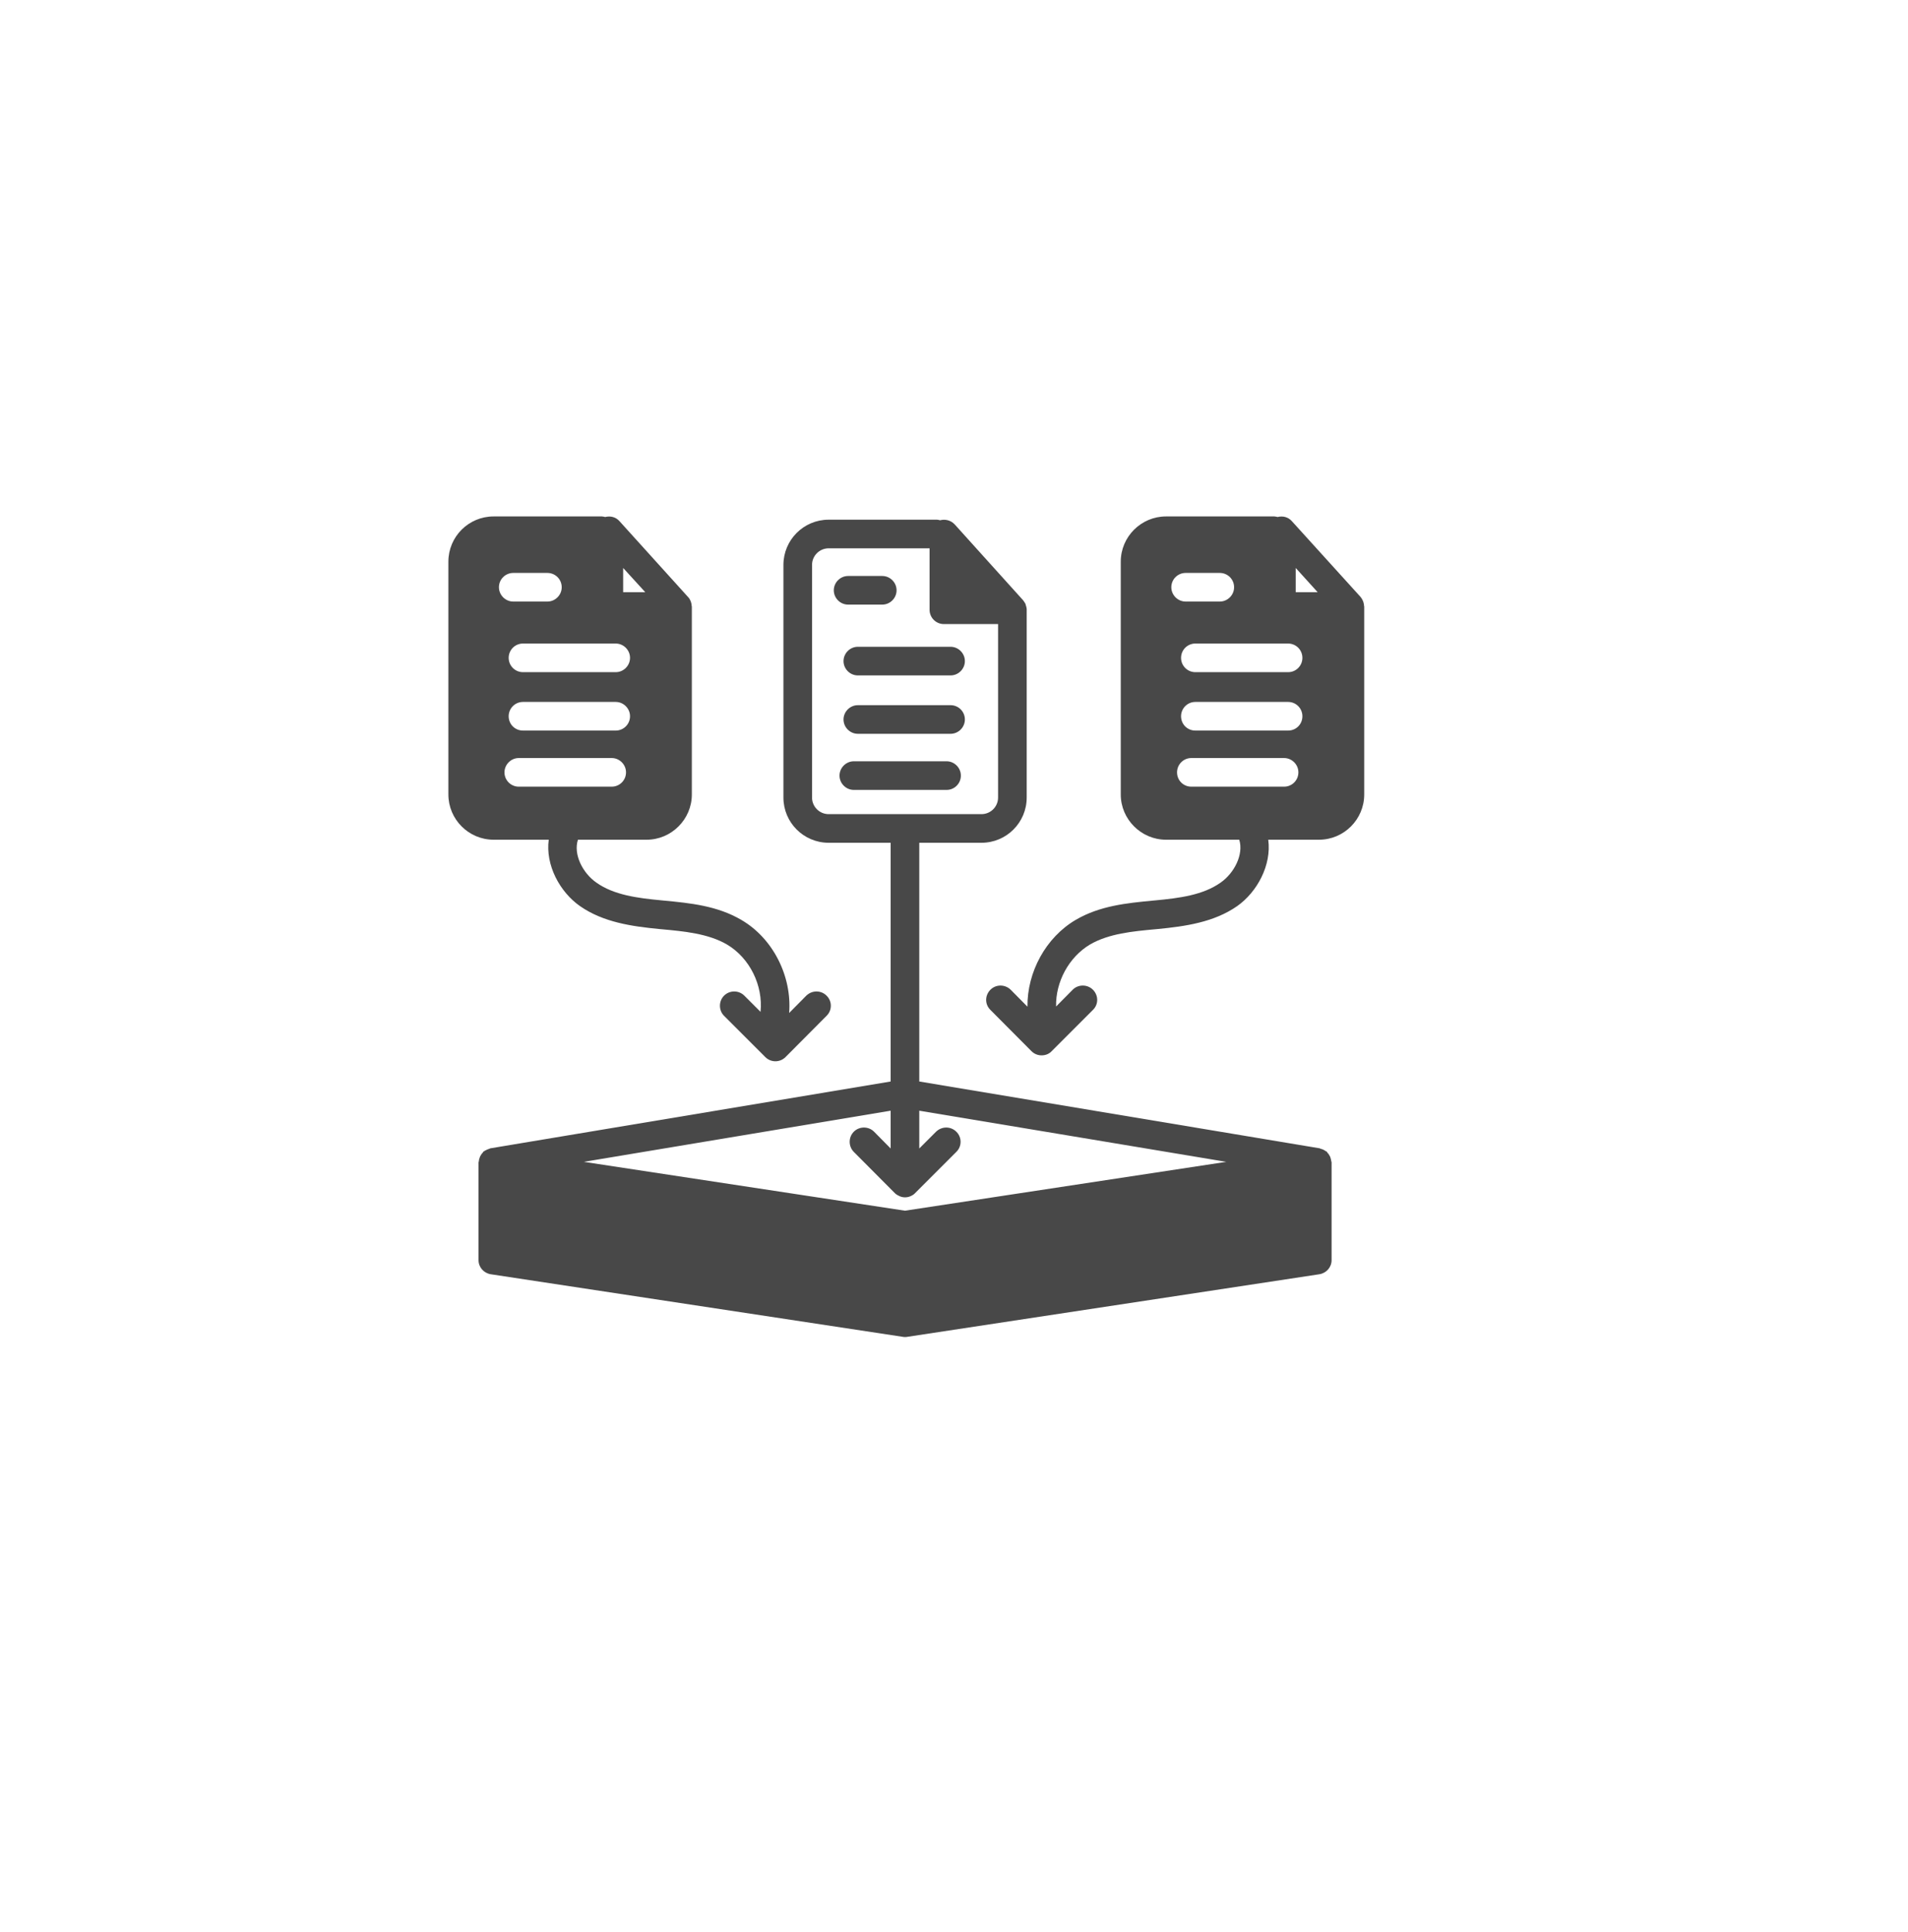
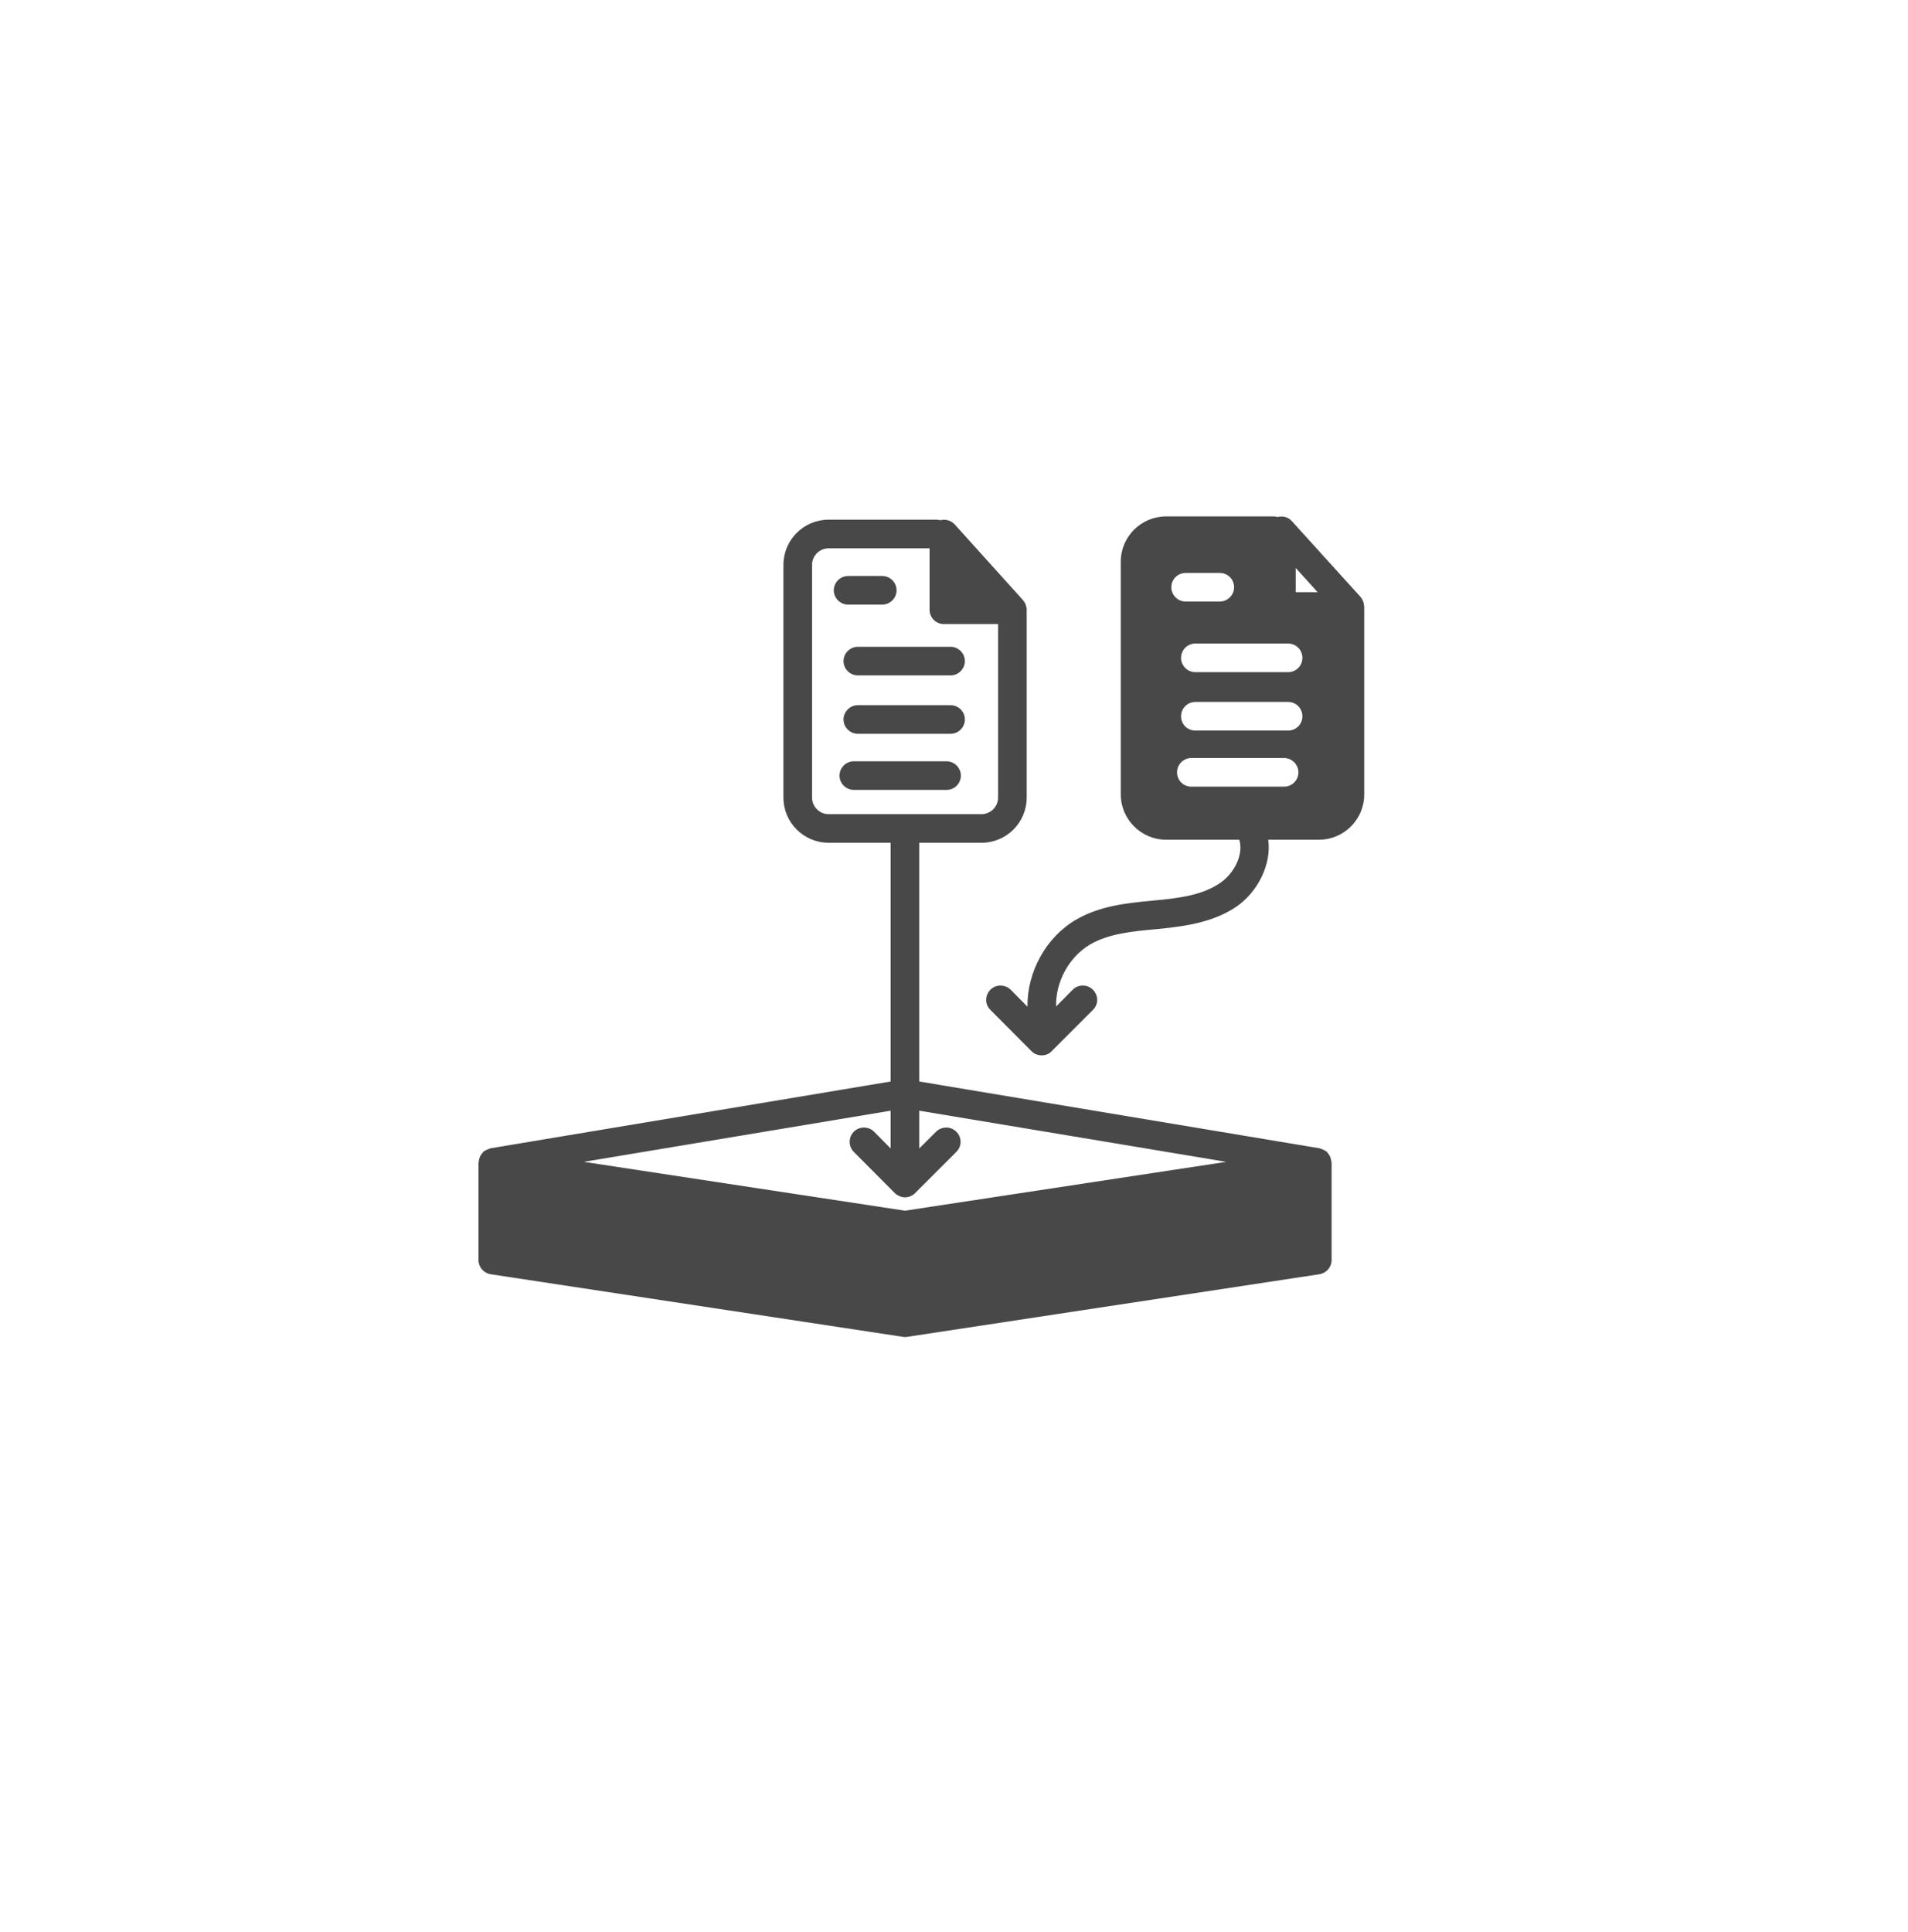
<svg xmlns="http://www.w3.org/2000/svg" width="80" height="81" viewBox="0 0 80 81" fill="none">
  <g filter="url(#filter0_d_3039_747)">
    <circle cx="38" cy="38.85" r="36" fill="white" />
  </g>
  <g clip-path="url(#clip0_3039_747)">
    <path d="M55.816 48.666C55.808 48.618 55.8 48.578 55.784 48.53C55.776 48.498 55.76 48.466 55.744 48.442C55.72 48.394 55.696 48.362 55.656 48.322C55.648 48.306 55.64 48.29 55.624 48.274C55.608 48.266 55.6 48.266 55.584 48.258C55.552 48.226 55.504 48.21 55.464 48.186C55.432 48.178 55.4 48.162 55.36 48.154C55.352 48.146 55.344 48.138 55.328 48.138L38.544 45.338V35.33H41.152C42.2 35.33 43.048 34.482 43.048 33.434V25.53C43.04 25.474 43.032 25.418 43.008 25.362C43.008 25.346 43 25.33 43 25.322C42.968 25.266 42.936 25.21 42.896 25.162L40.024 21.978C39.864 21.81 39.632 21.754 39.416 21.81C39.376 21.802 39.336 21.786 39.288 21.786H34.744C33.696 21.786 32.848 22.634 32.848 23.682V33.434C32.848 34.482 33.696 35.33 34.744 35.33H37.344V45.338L20.568 48.138C20.552 48.138 20.544 48.146 20.528 48.154C20.496 48.162 20.472 48.178 20.44 48.186C20.392 48.21 20.344 48.226 20.304 48.258C20.296 48.266 20.28 48.266 20.272 48.274C20.256 48.29 20.248 48.306 20.24 48.322C20.2 48.362 20.176 48.394 20.152 48.442C20.136 48.466 20.12 48.498 20.112 48.53C20.096 48.578 20.08 48.618 20.08 48.666C20.08 48.69 20.064 48.706 20.064 48.73V52.826C20.064 53.122 20.28 53.37 20.576 53.418L37.856 56.042C37.888 56.05 37.92 56.05 37.944 56.05C37.976 56.05 38.008 56.05 38.04 56.042L55.32 53.418C55.616 53.37 55.832 53.122 55.832 52.826V48.73C55.832 48.706 55.816 48.69 55.816 48.666ZM34.744 34.13C34.36 34.13 34.048 33.818 34.048 33.434V23.682C34.048 23.298 34.36 22.986 34.744 22.986H38.976V25.562C38.976 25.898 39.248 26.162 39.576 26.162H41.848V33.434C41.848 33.818 41.536 34.13 41.152 34.13H34.744ZM37.944 50.754L24.48 48.706L37.344 46.562V48.146L36.648 47.442C36.416 47.21 36.032 47.21 35.8 47.442C35.568 47.674 35.568 48.058 35.8 48.29L37.52 50.018C37.576 50.074 37.648 50.114 37.72 50.146C37.792 50.178 37.872 50.194 37.944 50.194C38.024 50.194 38.104 50.178 38.176 50.146C38.248 50.114 38.32 50.074 38.368 50.018L40.096 48.29C40.336 48.058 40.336 47.674 40.096 47.442C39.864 47.21 39.488 47.21 39.248 47.442L38.544 48.146V46.562L51.416 48.706L37.944 50.754Z" fill="#484848" />
    <path d="M35.368 27.714C35.368 28.042 35.64 28.314 35.968 28.314H39.856C40.184 28.314 40.456 28.042 40.456 27.714C40.456 27.386 40.184 27.114 39.856 27.114H35.968C35.64 27.114 35.368 27.386 35.368 27.714Z" fill="#484848" />
    <path d="M39.856 29.562H35.968C35.64 29.562 35.368 29.834 35.368 30.162C35.368 30.49 35.64 30.762 35.968 30.762H39.856C40.184 30.762 40.456 30.49 40.456 30.162C40.456 29.834 40.192 29.562 39.856 29.562Z" fill="#484848" />
    <path d="M40.288 32.514C40.288 32.186 40.016 31.914 39.688 31.914H35.8C35.472 31.914 35.2 32.186 35.2 32.514C35.2 32.842 35.472 33.114 35.8 33.114H39.688C40.024 33.114 40.288 32.842 40.288 32.514Z" fill="#484848" />
    <path d="M36.992 25.346C37.32 25.346 37.592 25.074 37.592 24.746C37.592 24.418 37.32 24.146 36.992 24.146H35.56C35.232 24.146 34.96 24.418 34.96 24.746C34.96 25.074 35.232 25.346 35.56 25.346H36.992Z" fill="#484848" />
-     <path d="M34.656 41.738C34.424 41.506 34.048 41.506 33.808 41.738L33.088 42.466C33.208 40.93 32.416 39.338 31.08 38.562C30.072 37.97 28.936 37.858 27.84 37.754L27.76 37.746C26.728 37.65 25.744 37.522 25.008 37.002C24.432 36.602 24.032 35.818 24.232 35.202H27.112C28.152 35.202 29.008 34.346 29.008 33.306V25.426C29.008 25.418 29 25.41 29 25.394C29 25.338 28.984 25.282 28.968 25.226C28.96 25.218 28.96 25.202 28.952 25.186C28.928 25.13 28.896 25.074 28.848 25.026L25.976 21.85C25.824 21.674 25.592 21.618 25.376 21.674C25.328 21.666 25.288 21.65 25.24 21.65H20.696C19.648 21.65 18.8 22.498 18.8 23.546V33.306C18.8 34.346 19.648 35.202 20.696 35.202H23.008C22.864 36.266 23.472 37.394 24.32 37.986C25.296 38.666 26.496 38.834 27.64 38.946L27.728 38.954C28.696 39.042 29.696 39.138 30.48 39.594C31.44 40.162 32 41.314 31.888 42.418L31.208 41.738C30.976 41.506 30.592 41.506 30.36 41.738C30.128 41.97 30.128 42.354 30.36 42.586L32.088 44.314C32.2 44.426 32.352 44.49 32.512 44.49C32.672 44.49 32.824 44.426 32.936 44.314L34.656 42.586C34.896 42.354 34.896 41.97 34.656 41.738ZM26.128 23.81L27.056 24.826H26.128V23.81ZM25.816 26.978C26.144 26.978 26.416 27.25 26.416 27.578C26.416 27.906 26.144 28.178 25.816 28.178H21.928C21.592 28.178 21.328 27.906 21.328 27.578C21.328 27.25 21.592 26.978 21.928 26.978H25.816ZM26.416 30.026C26.416 30.362 26.144 30.626 25.816 30.626H21.928C21.592 30.626 21.328 30.362 21.328 30.026C21.328 29.698 21.592 29.426 21.928 29.426H25.816C26.144 29.426 26.416 29.698 26.416 30.026ZM20.92 24.618C20.92 24.282 21.192 24.018 21.52 24.018H22.952C23.28 24.018 23.552 24.282 23.552 24.618C23.552 24.946 23.28 25.218 22.952 25.218H21.52C21.192 25.218 20.92 24.946 20.92 24.618ZM21.752 32.978C21.424 32.978 21.152 32.714 21.152 32.378C21.152 32.05 21.424 31.778 21.752 31.778H25.648C25.976 31.778 26.248 32.05 26.248 32.378C26.248 32.714 25.976 32.978 25.648 32.978H21.752Z" fill="#484848" />
    <path d="M57.192 25.394C57.192 25.338 57.176 25.282 57.16 25.226C57.152 25.218 57.152 25.202 57.144 25.186C57.12 25.13 57.088 25.074 57.048 25.026L54.168 21.85C54.016 21.674 53.784 21.618 53.568 21.674C53.528 21.666 53.48 21.65 53.432 21.65H48.888C47.848 21.65 46.992 22.498 46.992 23.546V33.306C46.992 34.346 47.848 35.202 48.888 35.202H51.96C52.152 35.818 51.752 36.602 51.176 37.002C50.44 37.522 49.456 37.65 48.432 37.746L48.344 37.754C47.248 37.858 46.112 37.97 45.104 38.562C43.848 39.298 43.064 40.754 43.08 42.202L42.376 41.49C42.136 41.258 41.76 41.258 41.528 41.49C41.288 41.73 41.288 42.106 41.528 42.338L43.248 44.066C43.368 44.186 43.52 44.242 43.672 44.242C43.832 44.242 43.984 44.186 44.096 44.066L45.824 42.338C46.064 42.106 46.064 41.73 45.824 41.49C45.592 41.258 45.208 41.258 44.976 41.49L44.28 42.194C44.256 41.162 44.816 40.122 45.704 39.594C46.488 39.138 47.488 39.042 48.456 38.954L48.544 38.946C49.688 38.834 50.896 38.666 51.872 37.986C52.712 37.394 53.32 36.266 53.176 35.202H55.304C56.352 35.202 57.2 34.346 57.2 33.306V25.426C57.2 25.418 57.192 25.41 57.192 25.394ZM49.112 24.618C49.112 24.282 49.384 24.018 49.712 24.018H51.144C51.472 24.018 51.744 24.282 51.744 24.618C51.744 24.946 51.472 25.218 51.144 25.218H49.712C49.384 25.218 49.112 24.946 49.112 24.618ZM53.84 32.978H49.952C49.616 32.978 49.352 32.714 49.352 32.378C49.352 32.05 49.616 31.778 49.952 31.778H53.84C54.168 31.778 54.44 32.05 54.44 32.378C54.44 32.714 54.168 32.978 53.84 32.978ZM54.008 30.626H50.12C49.784 30.626 49.52 30.362 49.52 30.026C49.52 29.698 49.784 29.426 50.12 29.426H54.008C54.344 29.426 54.608 29.698 54.608 30.026C54.608 30.362 54.344 30.626 54.008 30.626ZM54.008 28.178H50.12C49.784 28.178 49.52 27.906 49.52 27.578C49.52 27.25 49.784 26.978 50.12 26.978H54.008C54.344 26.978 54.608 27.25 54.608 27.578C54.608 27.906 54.344 28.178 54.008 28.178ZM54.328 24.826V23.81L55.248 24.826H54.328Z" fill="#484848" />
  </g>
  <defs>
    <filter id="filter0_d_3039_747" x="6.10352e-05" y="0.85" width="80" height="80" filterUnits="userSpaceOnUse" color-interpolation-filters="sRGB">
      <feFlood flood-opacity="0" result="BackgroundImageFix" />
      <feColorMatrix in="SourceAlpha" type="matrix" values="0 0 0 0 0 0 0 0 0 0 0 0 0 0 0 0 0 0 127 0" result="hardAlpha" />
      <feOffset dx="2" dy="2" />
      <feGaussianBlur stdDeviation="2" />
      <feComposite in2="hardAlpha" operator="out" />
      <feColorMatrix type="matrix" values="0 0 0 0 0.78 0 0 0 0 0.78 0 0 0 0 0.78 0 0 0 0.25 0" />
      <feBlend mode="normal" in2="BackgroundImageFix" result="effect1_dropShadow_3039_747" />
      <feBlend mode="normal" in="SourceGraphic" in2="effect1_dropShadow_3039_747" result="shape" />
    </filter>
    <clipPath id="clip0_3039_747">
      <rect width="40" height="40" fill="white" transform="translate(18 18.85)" />
    </clipPath>
  </defs>
</svg>